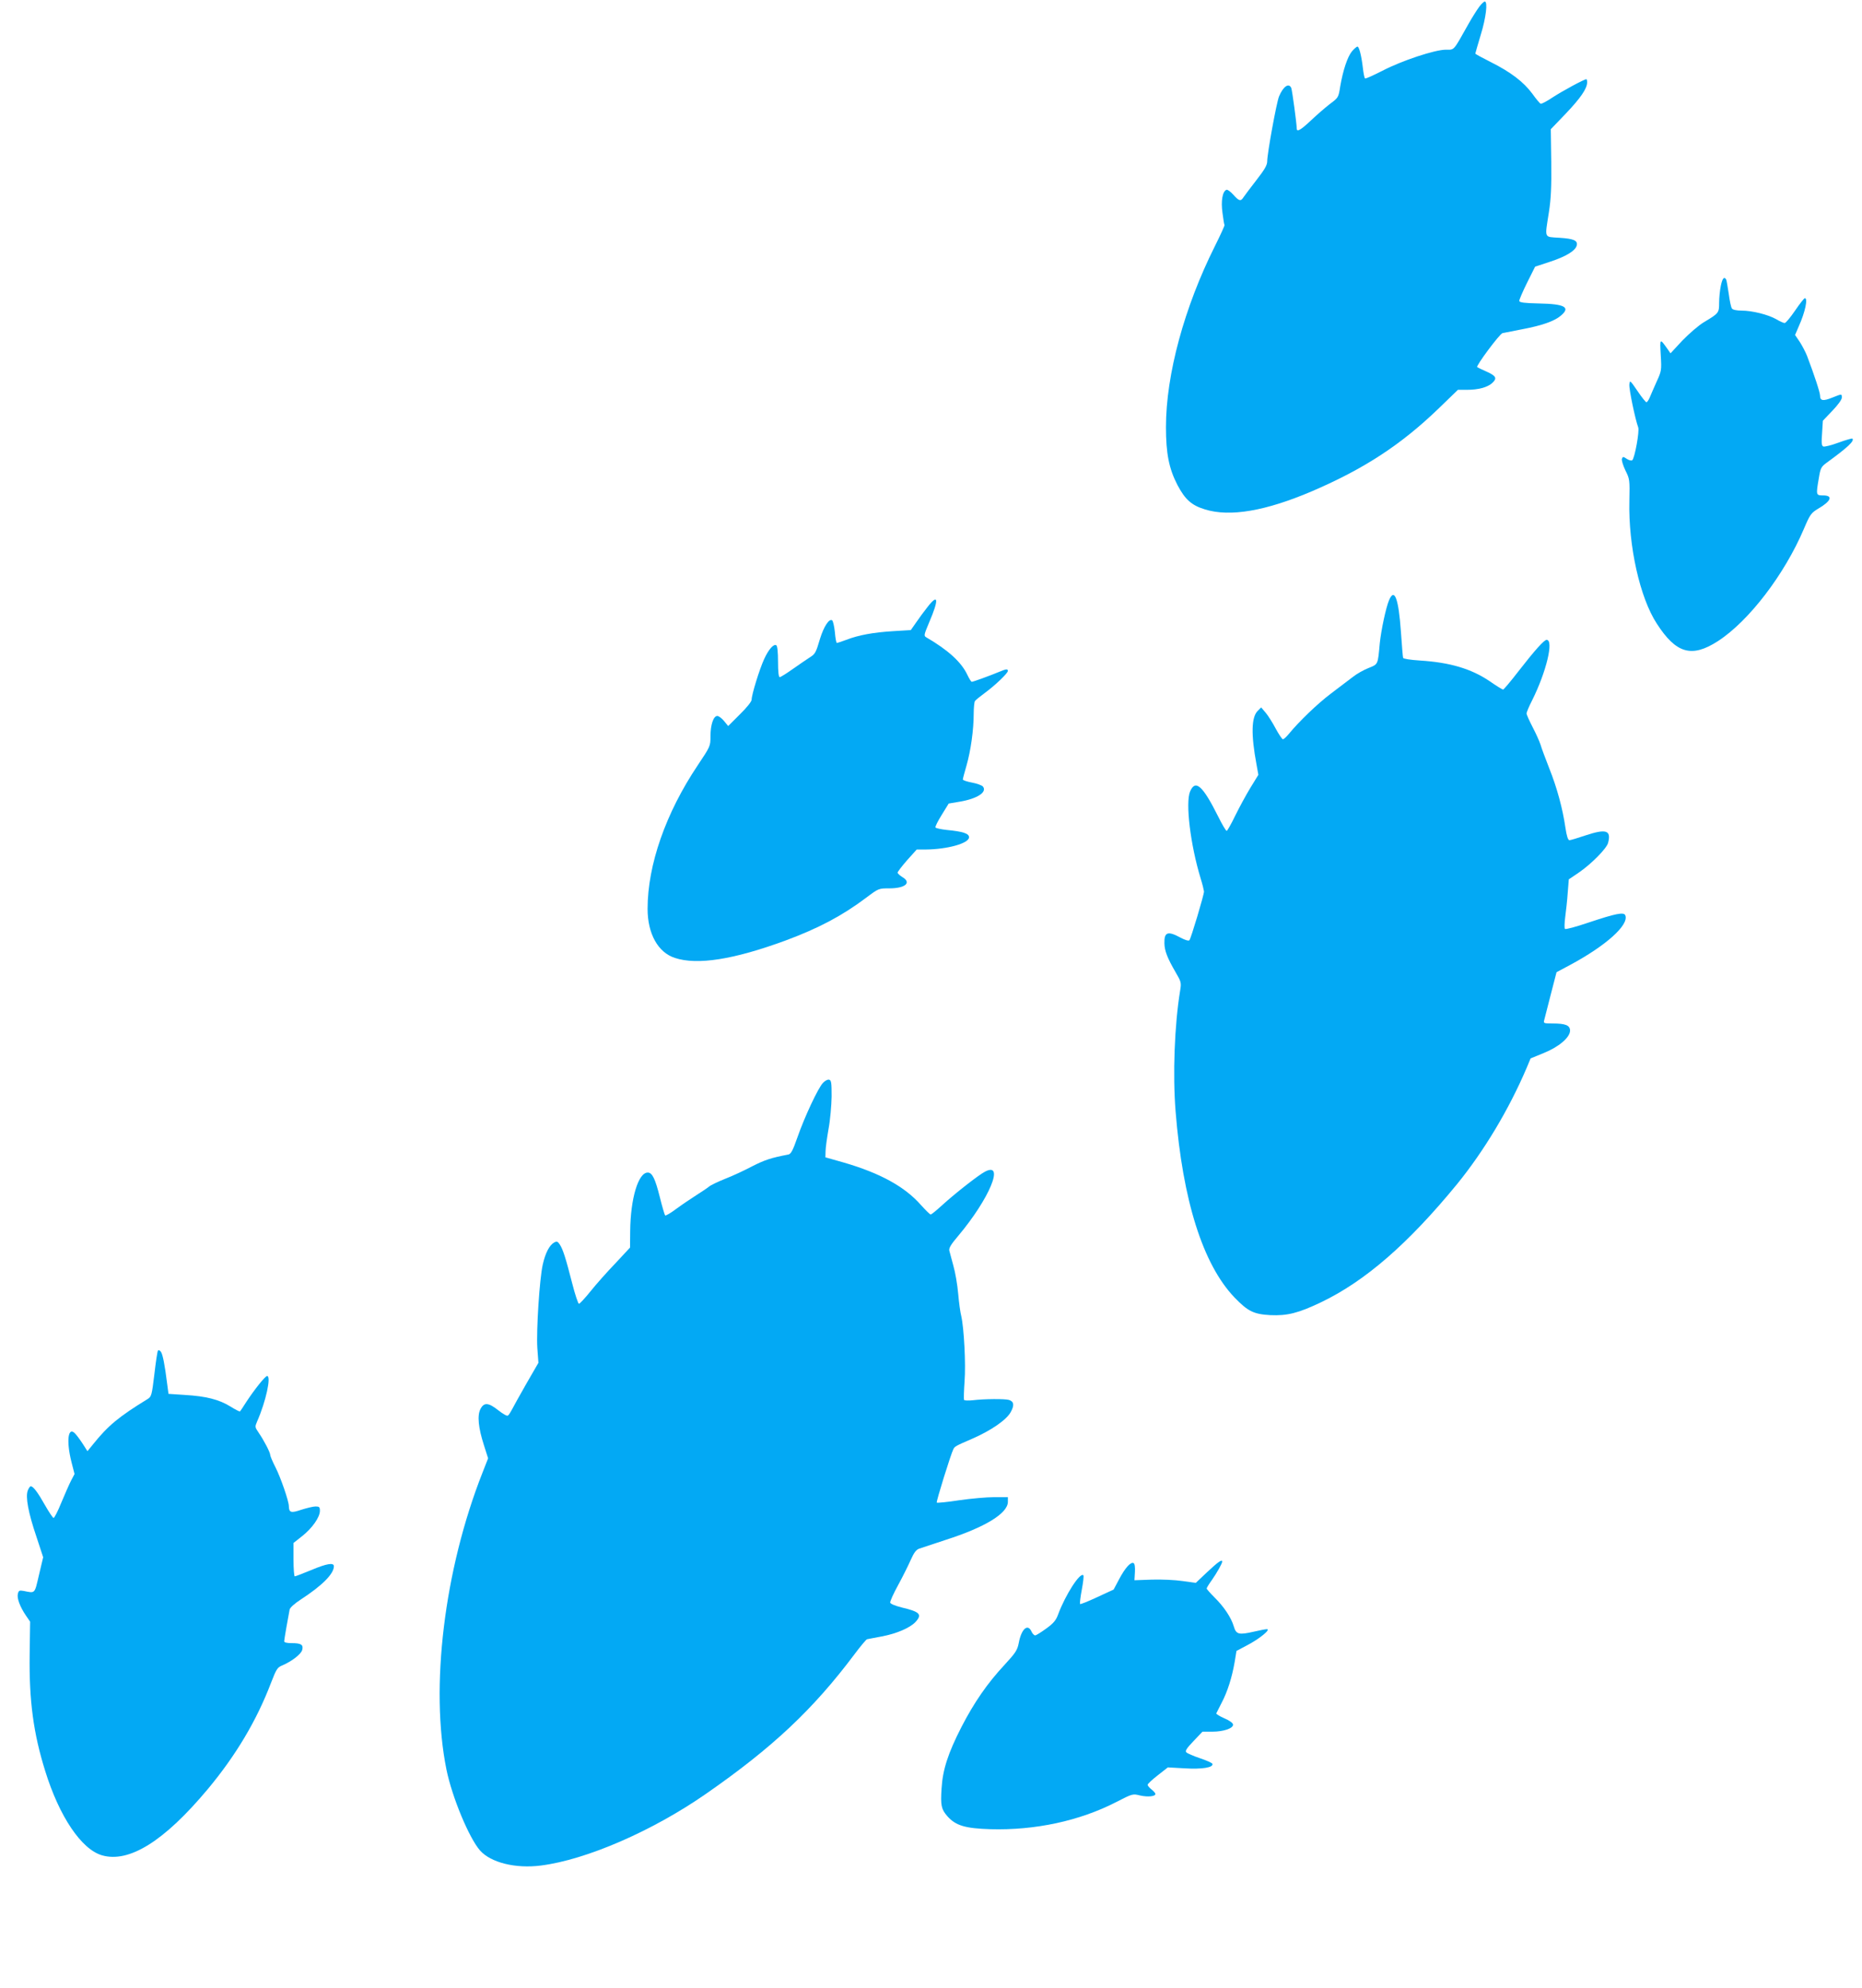
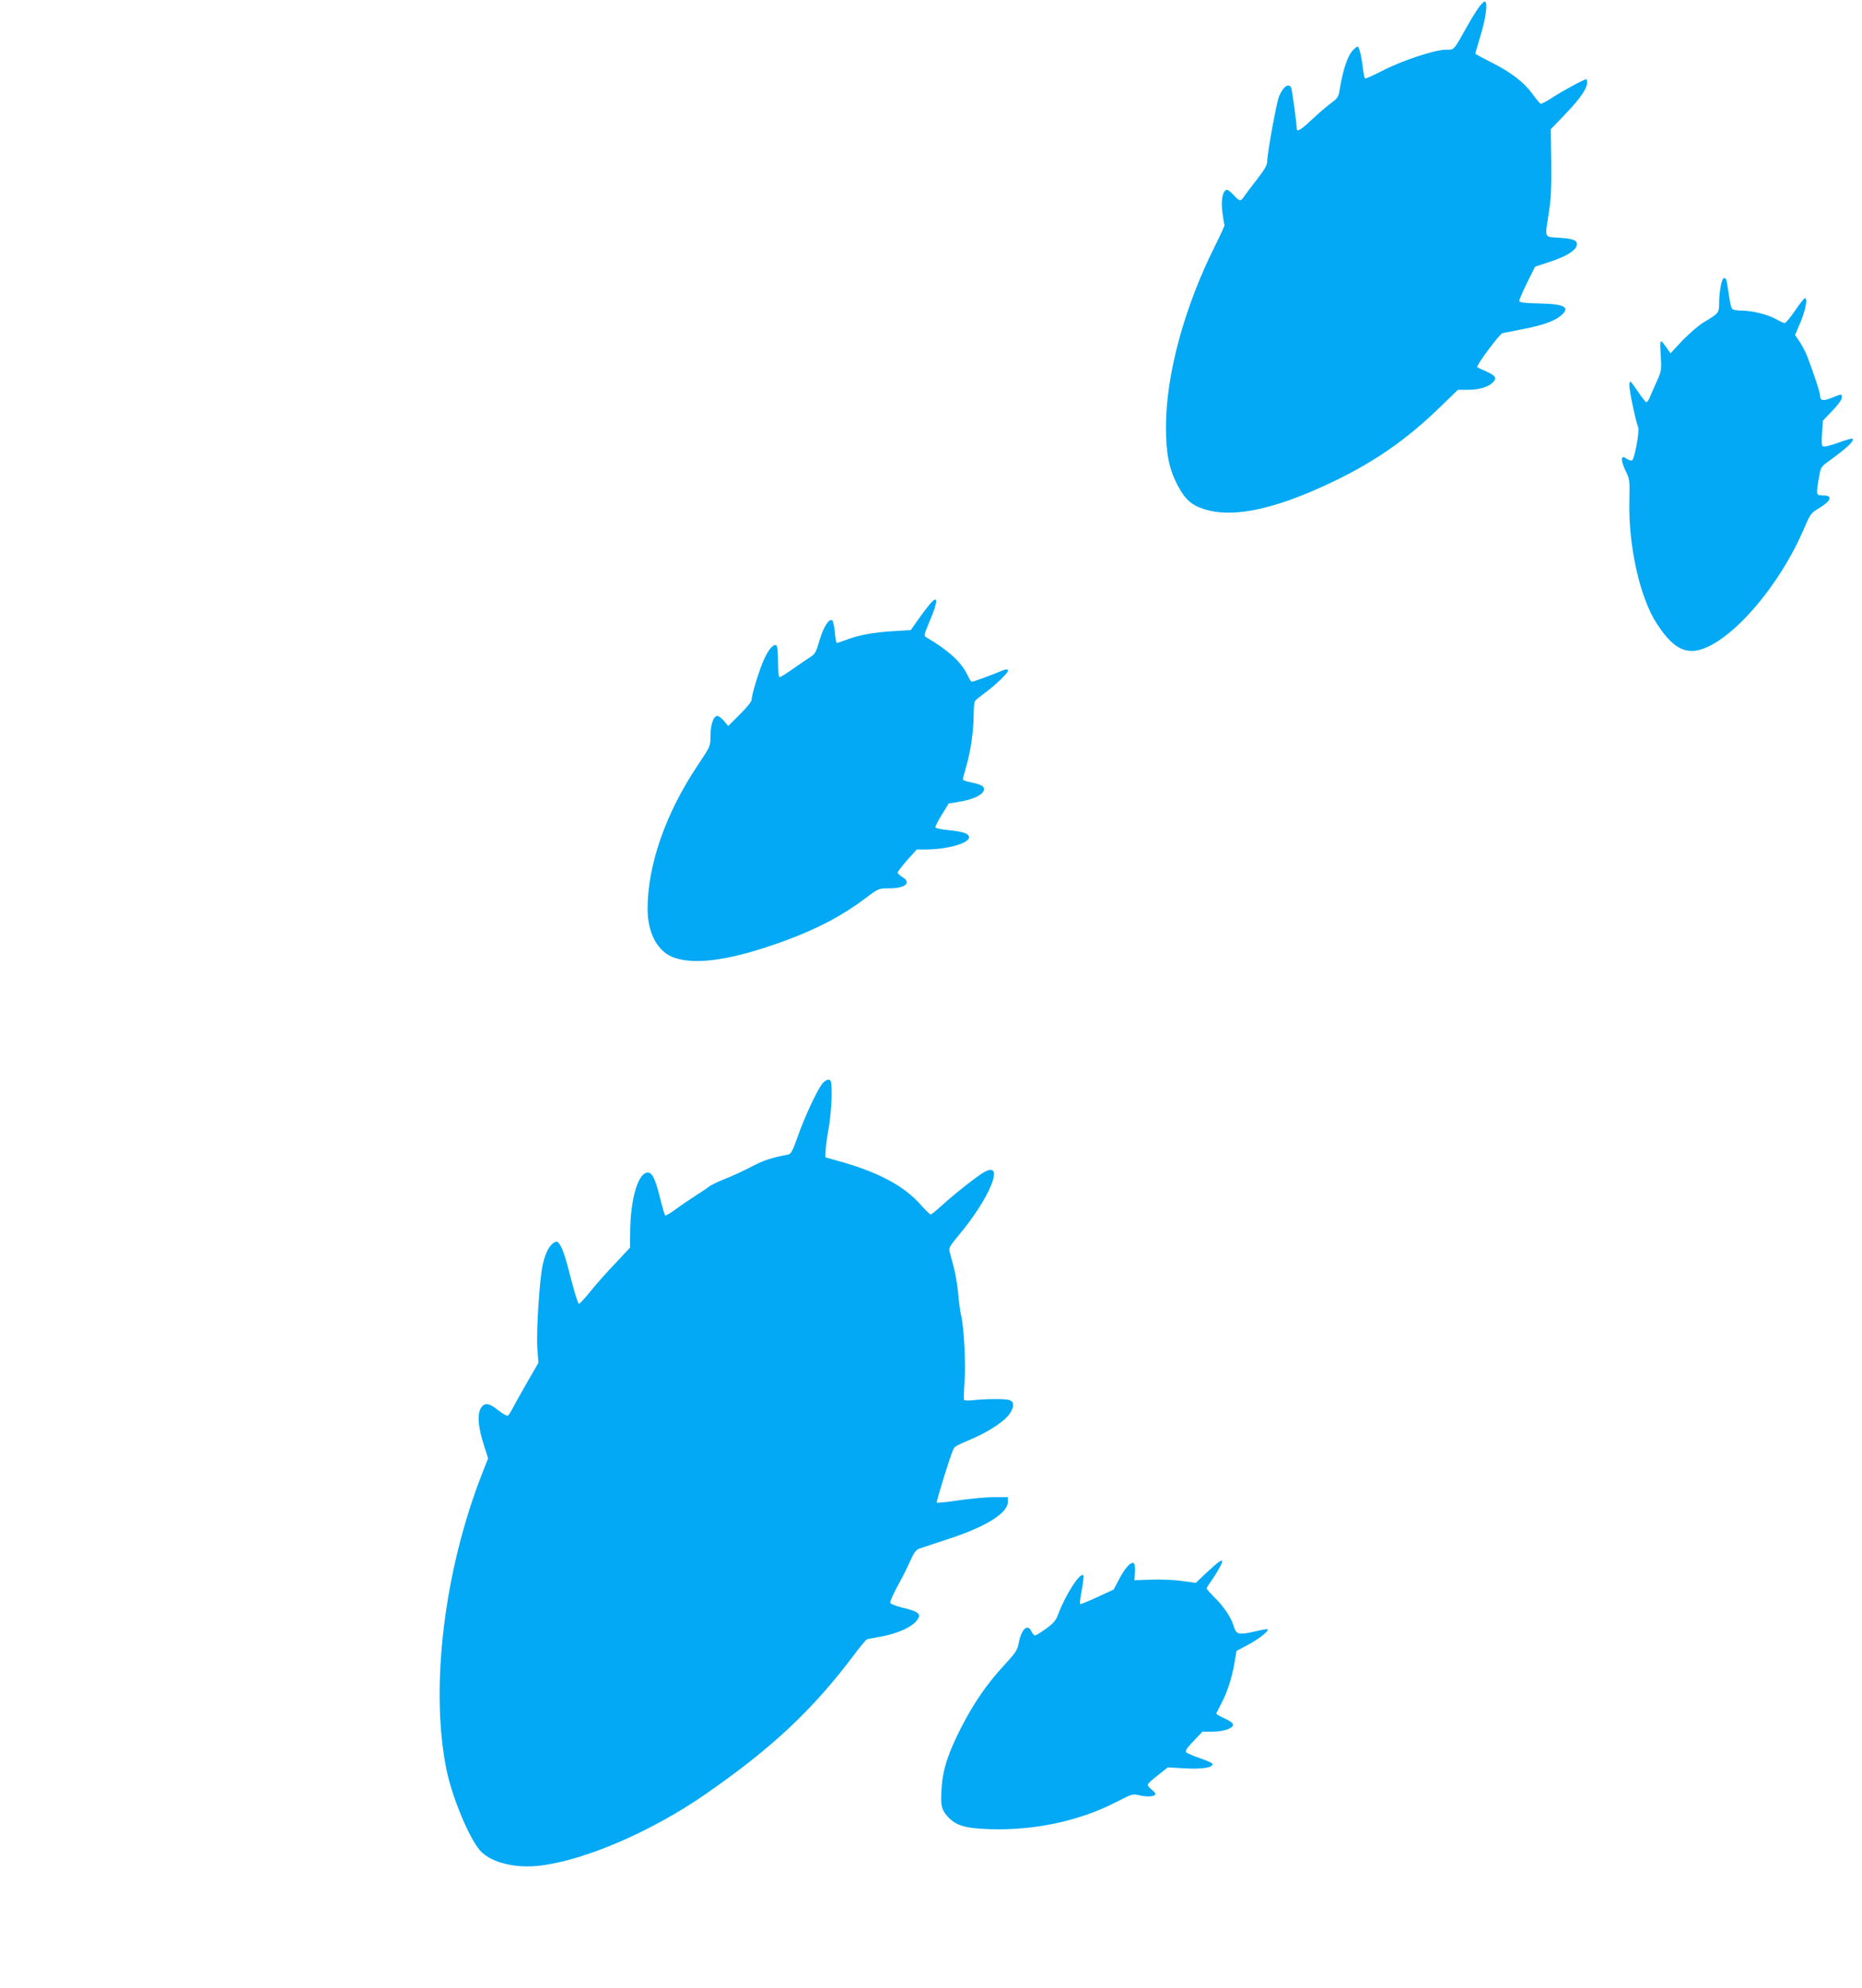
<svg xmlns="http://www.w3.org/2000/svg" version="1.0" width="1199pt" height="1280pt" viewBox="0 0 1199 1280" preserveAspectRatio="xMidYMid meet">
  <g transform="translate(0,1280) scale(0.1,-0.1)" fill="#03a9f4" stroke="none">
    <path d="M9525 12756 c-14 -19 -46 -69 -70 -112 -99 -176 -88 -164 -145 -164 -70 0 -282 -70 -409 -136 -57 -29 -107 -52 -111 -49 -4 2 -10 33 -14 67 -9 78 -24 138 -35 138 -5 0 -21 -14 -35 -30 -29 -35 -58 -122 -76 -227 -11 -71 -12 -72 -67 -113 -30 -23 -85 -71 -122 -106 -67 -63 -91 -76 -91 -51 0 30 -29 243 -35 260 -15 36 -52 11 -79 -54 -16 -39 -76 -367 -76 -417 0 -25 -16 -53 -69 -121 -38 -49 -75 -98 -83 -110 -18 -29 -29 -27 -66 15 -18 20 -37 34 -44 32 -26 -9 -37 -72 -26 -149 5 -41 11 -76 13 -78 2 -2 -25 -62 -61 -134 -198 -395 -316 -829 -316 -1167 0 -169 19 -267 74 -373 49 -93 91 -131 177 -157 161 -50 391 -11 694 119 332 143 570 298 813 533 l122 118 58 0 c73 0 132 16 162 43 34 31 27 46 -35 74 -32 14 -59 27 -61 29 -10 7 145 215 163 219 11 2 68 13 127 25 127 24 207 52 248 87 65 54 28 76 -140 79 -93 2 -125 6 -127 16 -1 7 22 60 50 117 l52 104 97 32 c101 33 162 70 171 104 8 32 -18 44 -111 50 -102 7 -95 -9 -68 166 13 84 17 159 15 322 l-3 211 97 101 c95 100 137 161 137 201 0 11 -2 20 -5 20 -14 0 -156 -77 -217 -117 -37 -25 -72 -43 -77 -41 -5 1 -30 31 -55 66 -56 75 -138 138 -268 203 -54 27 -98 51 -98 54 0 3 16 57 35 121 34 110 46 214 26 214 -6 0 -22 -15 -36 -34z" />
    <path d="M11081 10960 c-6 -28 -11 -77 -11 -109 0 -66 -2 -68 -97 -125 -34 -20 -95 -73 -139 -118 l-77 -83 -16 23 c-54 76 -53 77 -47 -34 6 -100 5 -103 -28 -175 -18 -41 -38 -86 -44 -101 -7 -16 -16 -28 -20 -28 -5 0 -31 33 -58 73 -48 70 -49 71 -52 41 -3 -29 38 -225 57 -276 9 -24 -22 -195 -38 -211 -5 -5 -21 -1 -35 8 -24 16 -26 16 -32 1 -3 -9 7 -42 22 -74 28 -56 29 -60 26 -197 -7 -290 68 -625 177 -791 124 -192 224 -221 392 -113 200 129 430 430 555 724 40 94 46 102 94 131 82 48 95 84 30 84 -46 0 -47 1 -28 111 10 63 15 73 47 97 139 101 184 143 169 158 -3 2 -43 -9 -89 -26 -46 -17 -90 -28 -98 -25 -11 4 -13 22 -8 86 l5 80 61 64 c35 36 61 72 61 84 0 26 2 26 -61 1 -59 -24 -79 -21 -79 12 0 21 -37 133 -84 257 -10 25 -31 65 -47 90 l-30 44 24 56 c41 91 60 181 39 181 -5 0 -33 -36 -63 -80 -30 -44 -60 -80 -67 -80 -7 0 -32 11 -55 25 -51 29 -153 55 -223 55 -29 0 -56 5 -61 13 -6 6 -15 49 -21 95 -7 46 -14 88 -17 93 -13 20 -24 7 -34 -41z" />
-     <path d="M8944 8934 c-20 -48 -50 -190 -59 -274 -13 -142 -10 -136 -72 -161 -31 -12 -77 -38 -102 -58 -25 -19 -89 -67 -141 -107 -86 -65 -204 -178 -272 -261 -15 -18 -31 -33 -37 -33 -5 0 -26 31 -46 68 -20 38 -49 84 -65 103 l-29 34 -22 -22 c-41 -40 -44 -152 -8 -345 l12 -67 -51 -83 c-28 -46 -72 -127 -98 -180 -26 -54 -51 -98 -55 -98 -5 0 -30 42 -55 93 -100 200 -147 241 -181 160 -30 -73 2 -341 68 -558 12 -38 21 -77 22 -85 0 -22 -84 -303 -94 -314 -5 -6 -28 1 -58 17 -81 44 -105 36 -103 -37 1 -48 19 -95 72 -186 36 -62 38 -67 29 -120 -36 -221 -48 -538 -29 -776 46 -575 176 -985 379 -1198 87 -90 124 -108 231 -114 109 -5 181 13 327 83 284 136 561 377 875 760 174 214 334 480 449 750 l25 60 83 34 c98 39 171 101 171 145 0 34 -29 46 -112 46 -58 0 -60 1 -54 23 3 12 22 86 42 164 l37 143 86 46 c233 125 381 258 357 320 -9 23 -62 12 -236 -46 -80 -27 -148 -46 -153 -41 -4 4 -3 39 2 77 5 38 13 108 16 155 l7 87 68 46 c79 55 176 153 185 189 21 81 -12 92 -145 48 -50 -17 -97 -31 -104 -31 -9 0 -18 27 -26 82 -18 123 -54 256 -104 381 -24 62 -50 130 -56 152 -7 22 -30 73 -51 113 -21 41 -39 80 -39 88 0 8 16 46 36 85 91 182 141 389 93 389 -16 0 -76 -67 -181 -202 -50 -65 -95 -118 -99 -118 -5 0 -44 24 -87 54 -118 80 -256 121 -449 133 -62 4 -106 11 -108 17 -2 6 -8 81 -14 167 -15 216 -42 288 -77 203z" />
    <path d="M5973 8892 c-21 -26 -54 -71 -73 -99 l-35 -50 -114 -7 c-128 -8 -222 -25 -302 -56 -30 -11 -57 -20 -60 -20 -4 0 -10 31 -13 70 -4 38 -12 73 -18 76 -19 12 -53 -40 -77 -117 -28 -94 -31 -100 -70 -124 -17 -11 -65 -44 -105 -72 -41 -29 -79 -53 -85 -53 -7 0 -11 34 -11 99 0 60 -4 102 -11 106 -17 11 -50 -26 -79 -90 -30 -66 -80 -228 -80 -260 0 -12 -31 -51 -76 -95 l-75 -75 -27 33 c-15 18 -34 32 -43 32 -25 0 -44 -57 -44 -130 0 -65 -1 -66 -83 -189 -205 -306 -322 -640 -322 -923 0 -160 67 -281 176 -316 145 -48 380 -10 712 112 213 79 366 160 520 276 80 60 80 60 149 60 103 0 145 37 83 73 -16 10 -30 23 -30 28 0 6 28 42 61 80 l62 69 56 0 c142 1 281 40 281 79 0 24 -39 37 -143 47 -37 4 -70 11 -73 16 -3 5 15 41 40 81 l45 73 71 12 c113 19 179 62 149 98 -6 7 -37 19 -70 25 -32 6 -59 15 -59 20 0 5 11 46 24 91 27 94 46 229 46 333 0 39 4 75 8 81 4 6 32 29 62 51 66 48 150 128 150 143 0 14 -11 13 -56 -6 -55 -23 -167 -64 -176 -64 -5 0 -17 20 -29 45 -38 81 -123 159 -264 241 -17 10 -16 15 18 96 64 149 60 190 -10 100z" />
    <path d="M5300 5828 c-31 -31 -119 -219 -165 -351 -30 -86 -42 -108 -59 -111 -111 -21 -152 -35 -231 -75 -49 -26 -128 -63 -175 -81 -47 -19 -94 -41 -105 -51 -11 -9 -47 -33 -80 -54 -33 -21 -91 -60 -128 -87 -37 -28 -71 -48 -74 -44 -3 3 -19 56 -34 117 -30 120 -49 159 -78 159 -61 0 -111 -167 -113 -376 l-1 -107 -94 -101 c-53 -55 -125 -136 -160 -180 -36 -45 -70 -81 -75 -81 -5 0 -25 59 -43 130 -43 168 -60 220 -80 251 -13 20 -19 23 -36 14 -31 -17 -57 -67 -74 -142 -21 -94 -42 -422 -35 -538 l7 -95 -78 -135 c-42 -74 -84 -149 -93 -167 -9 -17 -20 -35 -26 -38 -6 -4 -33 12 -61 34 -63 50 -92 53 -115 9 -22 -42 -14 -121 22 -233 l27 -85 -36 -92 c-247 -626 -339 -1386 -232 -1913 36 -176 145 -439 216 -520 69 -78 228 -118 392 -97 292 37 718 222 1062 461 429 298 690 543 957 899 38 51 75 95 81 97 7 1 49 10 94 18 96 18 182 55 218 93 45 49 29 66 -90 94 -43 11 -71 23 -73 31 -1 8 22 60 52 114 30 55 66 128 81 162 20 45 34 64 53 71 15 5 91 30 169 56 257 82 403 172 403 246 l0 30 -87 0 c-49 0 -150 -9 -227 -20 -76 -12 -141 -18 -144 -15 -5 5 91 313 107 344 9 18 15 21 121 67 122 53 220 121 248 171 25 45 21 69 -11 79 -26 8 -160 7 -233 -2 -29 -3 -54 -2 -56 2 -3 5 -1 59 3 119 9 113 -4 346 -21 420 -6 22 -15 87 -20 145 -5 58 -19 139 -31 180 -11 41 -23 85 -26 97 -4 16 10 40 57 95 201 239 302 481 173 414 -41 -21 -195 -142 -275 -215 -36 -33 -70 -61 -75 -61 -5 0 -32 27 -62 60 -104 119 -263 206 -496 274 l-120 34 1 39 c0 21 9 85 19 143 11 58 19 152 20 210 0 90 -2 105 -17 108 -9 2 -26 -7 -38 -20z" />
-     <path d="M1017 4103 c-4 -6 -14 -74 -23 -152 -16 -134 -19 -144 -43 -159 -186 -114 -255 -171 -352 -292 l-36 -44 -28 44 c-16 25 -38 55 -49 67 -47 54 -61 -41 -26 -180 l20 -78 -22 -42 c-12 -23 -40 -87 -63 -142 -22 -55 -45 -99 -50 -99 -5 1 -30 38 -55 82 -46 82 -76 122 -92 122 -5 0 -13 -12 -19 -27 -16 -41 3 -143 56 -299 l43 -131 -27 -114 c-29 -124 -23 -118 -98 -103 -28 5 -33 3 -38 -19 -7 -28 14 -84 53 -141 l26 -38 -3 -212 c-4 -296 24 -506 100 -749 91 -294 233 -504 365 -543 175 -51 401 90 682 426 180 216 314 440 407 684 35 90 41 100 74 113 60 26 120 72 127 99 9 34 -7 44 -68 44 -30 0 -48 4 -48 12 0 11 26 159 35 204 3 13 32 39 72 65 137 89 213 165 213 214 0 25 -45 18 -147 -25 -53 -22 -100 -40 -105 -40 -4 0 -8 48 -8 108 l0 107 57 45 c64 51 113 121 113 162 0 24 -4 28 -28 28 -15 0 -56 -10 -91 -21 -67 -23 -80 -19 -81 23 0 32 -52 183 -86 250 -19 37 -34 73 -34 80 0 16 -40 93 -75 144 -24 35 -24 37 -9 72 56 127 92 292 64 292 -12 0 -80 -85 -132 -164 -21 -33 -40 -62 -43 -64 -2 -2 -30 12 -62 32 -73 45 -157 66 -292 74 l-106 7 -8 60 c-16 129 -29 194 -41 211 -8 10 -15 13 -19 7z" />
    <path d="M7775 2679 l-75 -71 -86 12 c-47 7 -136 11 -197 9 l-112 -4 3 51 c2 32 -1 55 -8 59 -18 11 -55 -30 -94 -104 l-35 -66 -106 -49 c-58 -27 -107 -47 -110 -44 -3 2 2 44 11 92 9 48 14 90 10 93 -21 21 -115 -125 -162 -251 -14 -39 -30 -58 -77 -92 -33 -24 -65 -44 -71 -44 -7 0 -18 11 -24 25 -24 53 -65 17 -82 -74 -9 -46 -20 -63 -90 -139 -113 -121 -198 -245 -279 -402 -86 -168 -121 -275 -128 -396 -7 -109 -2 -133 37 -178 54 -61 115 -79 278 -84 287 -8 573 53 810 175 105 54 106 54 154 42 49 -11 98 -6 98 10 0 5 -11 18 -25 29 -14 11 -25 24 -25 30 0 6 29 33 65 61 l65 51 108 -6 c111 -7 187 5 179 29 -2 6 -38 22 -80 36 -42 14 -81 31 -88 38 -9 9 2 26 46 72 l58 61 64 0 c71 0 133 21 133 45 0 10 -21 26 -56 41 -30 13 -54 28 -52 32 2 4 17 34 34 67 38 72 67 164 84 262 l12 73 68 36 c79 41 155 103 128 104 -9 0 -47 -7 -84 -16 -97 -22 -114 -18 -129 33 -17 58 -64 128 -125 188 -27 27 -50 53 -50 57 0 4 15 29 34 55 32 46 66 106 66 118 0 17 -28 -3 -95 -66z" />
  </g>
</svg>